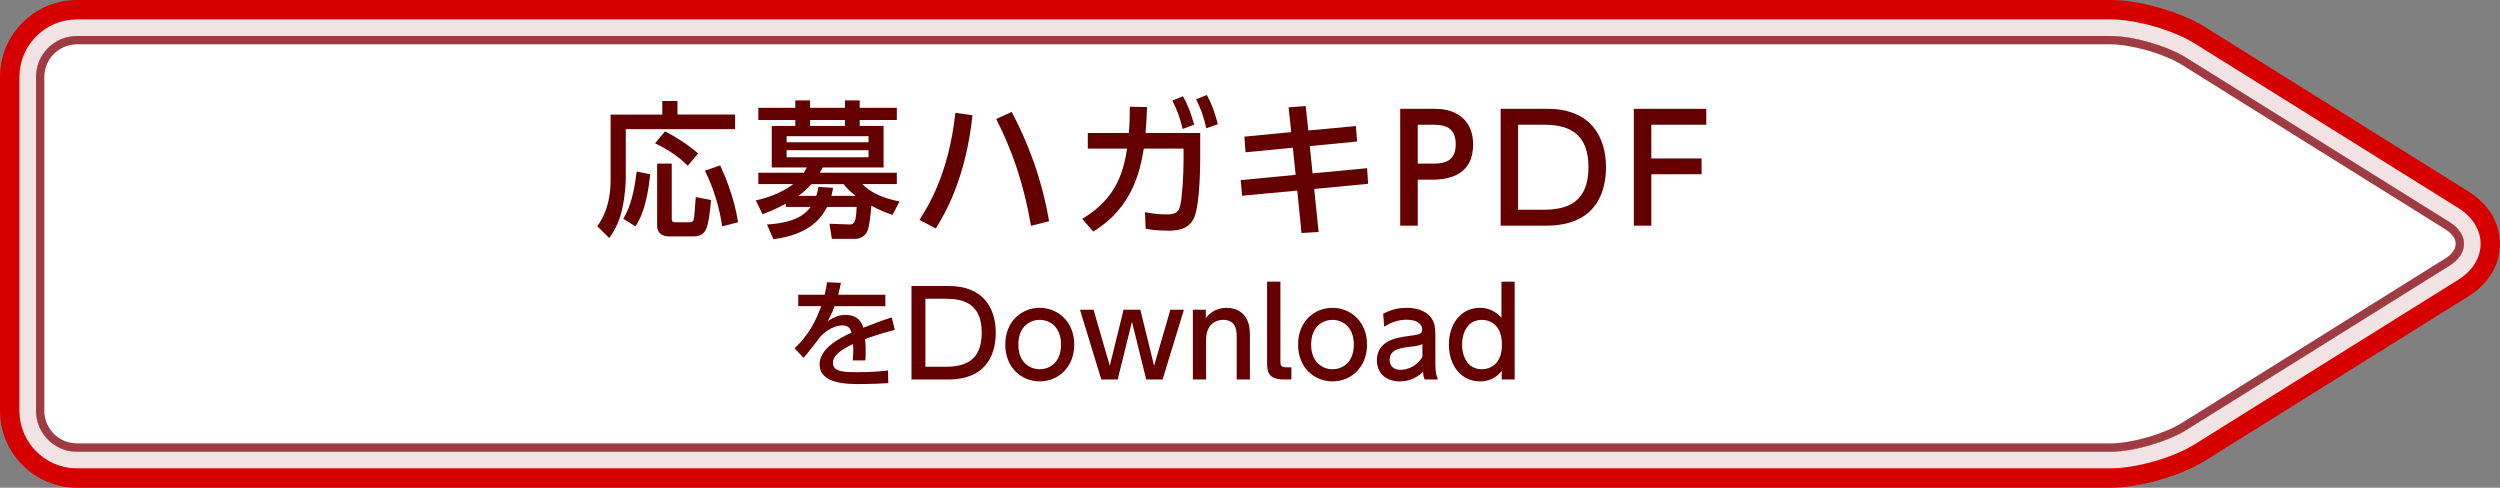
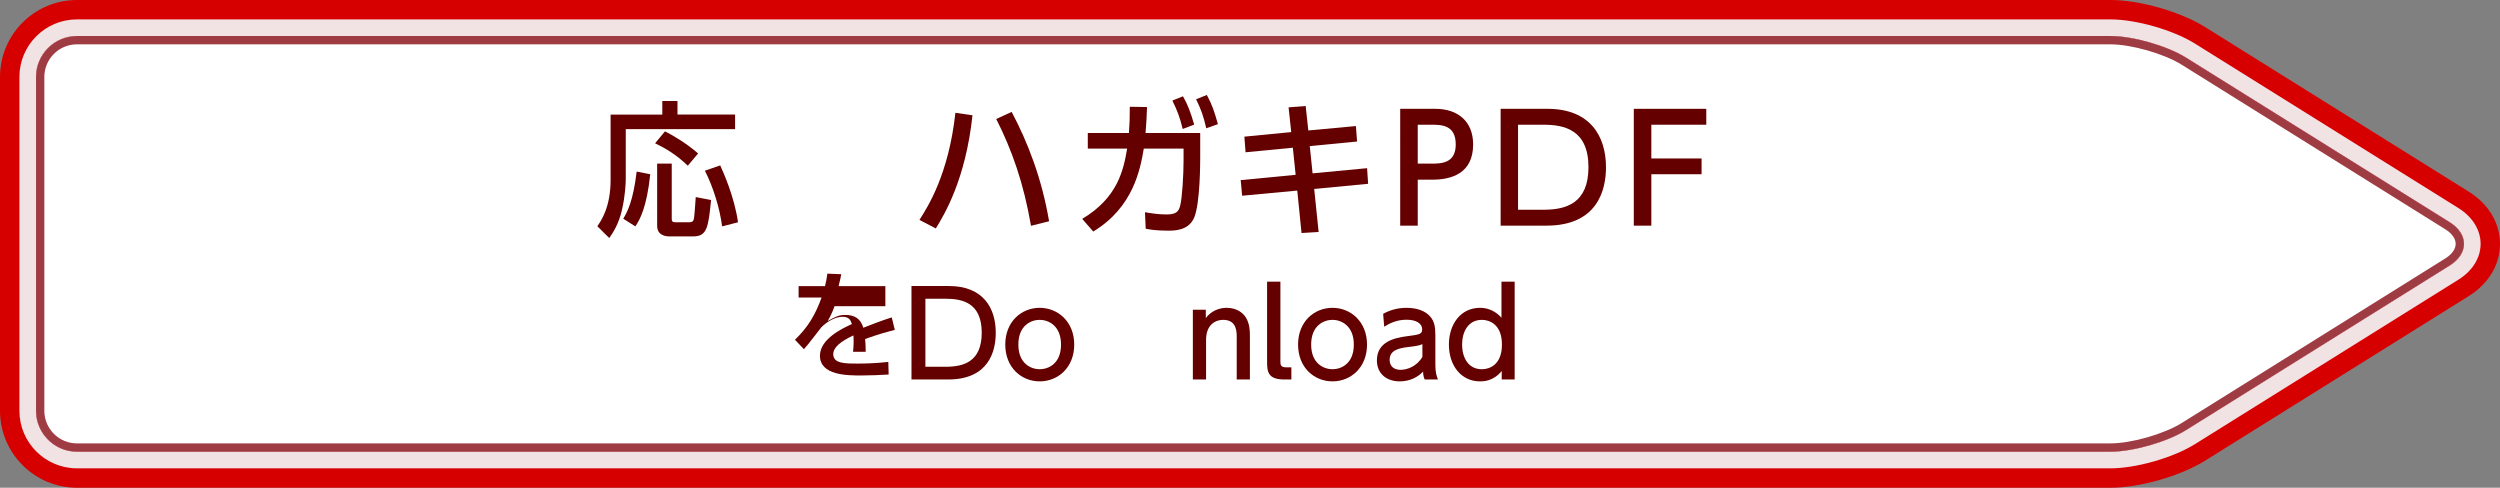
<svg xmlns="http://www.w3.org/2000/svg" version="1.1" id="レイヤー_1" x="0px" y="0px" viewBox="0 0 305.526 59.605" style="enable-background:new 0 0 305.526 59.605;" xml:space="preserve">
  <rect x="0" y="0" width="305.526" height="59.605" fill="#808080" stroke="none" />
  <style type="text/css">
	.st0{fill:#FFFFFF;}
	.st1{fill:#D70000;}
	.st2{fill:#F1E2E3;}
	.st3{fill:#9F3B42;}
	.st4{fill:#640000;}
</style>
  <g>
    <path class="st0" d="M9.403,57.404c-3.971,0-7.201-3.23-7.201-7.201v-40.8c0-3.971,3.23-7.201,7.201-7.201h248.526   c3.156,0,7.728,1.31,10.406,2.981l32.205,20.105c1.77,1.105,2.784,2.75,2.784,4.515c0,1.764-1.015,3.41-2.784,4.515l-32.204,20.104   c-2.679,1.672-7.25,2.982-10.407,2.982H9.403z" />
    <path class="st1" d="M257.929,4.403c2.75,0,6.909,1.191,9.241,2.648l32.204,20.104c2.333,1.456,2.333,3.839,0,5.296L267.17,52.555   c-2.333,1.456-6.491,2.648-9.241,2.648H9.403c-2.75,0-5-2.25-5-5v-40.8c0-2.75,2.25-5,5-5H257.929 M257.929,0H9.403   C4.218,0,0,4.218,0,9.403v40.8c0,5.185,4.218,9.403,9.403,9.403h248.526c3.569,0,8.545-1.425,11.573-3.316l32.204-20.104   c2.428-1.516,3.821-3.842,3.821-6.383c0-2.54-1.393-4.867-3.821-6.382L269.501,3.316C266.473,1.425,261.498,0,257.929,0L257.929,0z   " />
    <path class="st2" d="M257.929,4.403c2.75,0,6.909,1.191,9.241,2.648l32.204,20.104c2.333,1.456,2.333,3.839,0,5.296L267.17,52.555   c-2.333,1.456-6.491,2.648-9.241,2.648H9.403c-2.75,0-5-2.25-5-5v-40.8c0-2.75,2.25-5,5-5H257.929 M257.929,2.371H9.403   c-3.877,0-7.032,3.155-7.032,7.032v40.8c0,3.877,3.155,7.032,7.032,7.032h248.526c3.13,0,7.662-1.298,10.317-2.956l32.204-20.104   c1.719-1.073,2.706-2.667,2.706-4.371s-0.986-3.298-2.706-4.372L268.246,5.327C265.591,3.669,261.059,2.371,257.929,2.371   L257.929,2.371z" />
    <path class="st3" d="M257.929,5.419c2.553,0,6.538,1.142,8.703,2.494l32.204,20.104c0.82,0.512,1.272,1.146,1.272,1.786   c0,0.64-0.452,1.274-1.272,1.786l-32.204,20.104c-2.165,1.352-6.151,2.494-8.703,2.494H9.403c-2.197,0-3.984-1.787-3.984-3.984   v-40.8c0-2.197,1.787-3.984,3.984-3.984H257.929 M257.929,4.403H9.403c-2.75,0-5,2.25-5,5v40.8c0,2.75,2.25,5,5,5h248.526   c2.75,0,6.909-1.192,9.241-2.648l32.204-20.104c2.333-1.456,2.333-3.839,0-5.296L267.17,7.05   C264.837,5.594,260.679,4.403,257.929,4.403L257.929,4.403z" />
  </g>
  <g>
    <path class="st4" d="M80.941,12.344h1.854v1.656h7.04v1.783h-13.36v6.068c0,0.45-0.054,2.035-0.468,3.817   c-0.396,1.729-1.098,2.773-1.548,3.421l-1.458-1.44c0.486-0.702,1.621-2.358,1.621-5.671v-7.977h6.32V12.344z M79.465,21.293   c-0.414,4.033-1.278,5.582-1.819,6.374l-1.476-0.936c0.522-0.9,1.206-2.161,1.638-5.762L79.465,21.293z M81.265,16.053   c1.117,0.558,2.683,1.512,4.051,2.701l-1.26,1.495c-1.422-1.369-2.755-2.143-3.997-2.737L81.265,16.053z M80.311,19.997h1.783   v6.752c0,0.414,0.216,0.414,0.558,0.414h1.566c0.432,0,0.522-0.162,0.576-0.396c0.072-0.324,0.144-1.387,0.234-2.683l1.873,0.36   c-0.342,3.331-0.468,4.447-2.196,4.447h-2.899c-0.522,0-1.495-0.162-1.495-1.296V19.997z M88.017,20.213   c0.396,0.882,1.711,3.763,2.179,6.95l-1.944,0.504c-0.288-2.196-1.062-4.753-2.106-6.806L88.017,20.213z" />
-     <path class="st4" d="M101.66,29.197l-0.288-1.854l2.395,0.09c0.63,0.018,0.864-0.27,0.918-2.143h-3.601   c-0.648,1.242-2.053,3.367-6.572,3.943l-0.774-1.801c3.781-0.216,4.861-1.495,5.33-2.143h-3.025v-0.396   c-1.278,0.684-2.179,1.026-2.845,1.296l-0.828-1.693c0.9-0.216,2.935-0.72,4.573-1.999h-4.267v-1.386h5.564   c0.144-0.234,0.234-0.396,0.36-0.648h-4.285v-5.077h2.881v-0.72h-4.52v-1.495h4.52v-0.9h1.8v0.9h4.268v-0.9h1.8v0.9h4.538v1.495   h-4.538v0.72h2.917v5.077h-7.436c-0.126,0.234-0.162,0.324-0.36,0.648h9.417v1.386h-4.213c0.828,0.864,2.161,1.657,4.537,2.125   l-0.846,1.638c-0.864-0.288-1.44-0.522-2.593-1.116c-0.072,0.9-0.234,2.593-0.504,3.151c-0.324,0.666-0.99,0.9-1.495,0.9H101.66z    M106.143,16.648H96.132v0.738h10.011V16.648z M106.143,18.358H96.132v0.864h10.011V18.358z M104.577,23.94   c-0.847-0.666-1.135-0.99-1.477-1.44h-3.925c-0.684,0.738-1.044,1.008-1.603,1.44h2.179c0.144-0.396,0.198-0.684,0.27-1.098   l1.783,0.108c-0.054,0.36-0.09,0.594-0.198,0.99H104.577z M103.262,15.387v-0.72h-4.268v0.72H103.262z" />
    <path class="st4" d="M118.848,14.091c-0.846,7.904-3.475,12.189-4.483,13.828l-1.999-1.044c1.044-1.639,3.565-5.564,4.394-13.09   L118.848,14.091z M125.997,27.595c-0.882-5.167-2.323-9.273-4.25-13.054l1.891-0.864c1.999,3.781,3.673,8.12,4.573,13.36   L125.997,27.595z" />
    <path class="st4" d="M132.257,26.749c4.339-2.593,5.042-5.942,5.492-8.589h-4.808v-1.908h5.024c0.09-1.152,0.108-1.855,0.108-3.205   l2.106,0.036c-0.036,1.152-0.072,1.729-0.18,3.169h6.68v2.971c0,0.504,0,5.545-0.72,7.328c-0.666,1.639-2.431,1.639-3.187,1.639   c-1.44,0-2.196-0.126-2.755-0.234l-0.09-2.017c0.756,0.126,1.603,0.27,2.647,0.27c1.242,0,1.476-0.414,1.656-1.062   c0.252-0.99,0.414-3.835,0.414-5.528V18.16h-4.861c-0.432,2.521-1.26,7.148-6.176,10.137L132.257,26.749z M144.573,11.768   c0.612,1.08,0.936,1.98,1.368,3.457l-1.404,0.54c-0.342-1.404-0.63-2.179-1.26-3.475L144.573,11.768z M147.49,11.606   c0.648,1.207,0.918,2.017,1.35,3.565l-1.422,0.504c-0.342-1.477-0.612-2.251-1.242-3.547L147.49,11.606z" />
    <path class="st4" d="M165.705,15.405l0.144,1.89l-5.78,0.558l0.342,3.331l6.662-0.63l0.126,1.908l-6.59,0.63l0.541,5.258   l-2.089,0.126l-0.522-5.186l-6.734,0.63l-0.18-1.908l6.716-0.648l-0.342-3.313l-5.779,0.558l-0.144-1.909l5.726-0.558l-0.324-3.025   l2.089-0.162l0.324,2.989L165.705,15.405z" />
    <path class="st4" d="M175.405,13.298c2.719,0,4.627,1.495,4.627,4.357c0,3.493-2.575,4.303-4.987,4.303h-1.782v5.618h-2.143V13.298   H175.405z M174.864,19.997c1.225,0,3.043,0,3.043-2.341c0-2.413-1.764-2.413-3.043-2.413h-1.602v4.753H174.864z" />
    <path class="st4" d="M183.395,13.298h5.708c5.239,0,7.166,3.349,7.166,7.148c0,2.827-1.08,7.13-7.274,7.13h-5.6V13.298z    M185.52,25.632h3.115c2.719,0,5.492-0.756,5.492-5.203c0-4.592-2.989-5.186-5.492-5.186h-3.115V25.632z" />
    <path class="st4" d="M207.95,19.366v1.927h-6.14v6.284h-2.143V13.298h8.859v1.945h-6.716v4.123H207.95z" />
-     <path class="st4" d="M108.2,36.021v1.397h-6.208c-0.288,0.792-0.49,1.196-0.835,1.815c0.85-0.49,1.369-0.749,2.103-0.749   c1.195,0,1.916,0.461,2.247,1.57c0.663-0.26,2.319-0.908,3.472-1.268l0.374,1.526c-2.031,0.519-3.442,1.052-3.63,1.124   c0.072,0.619,0.072,1.339,0.072,1.556c0,0.461-0.015,0.749-0.043,1.051h-1.542c0.101-0.936,0.072-1.671,0.043-2.002   c-1.513,0.706-2.463,1.44-2.463,2.291c0,1.152,1.412,1.152,2.996,1.152c0.302,0,2.045,0,3.731-0.202l0.043,1.541   c-0.994,0.058-2.204,0.115-3.327,0.115c-1.714,0-5.07,0-5.07-2.42c0-2.017,2.693-3.327,3.903-3.86   c-0.144-0.475-0.346-0.893-1.138-0.893c-0.864,0-1.858,0.547-2.593,1.282c-0.058,0.058-1.743,2.291-2.132,2.679l-1.095-1.152   c1.671-1.613,2.506-3.111,3.255-5.157h-2.809v-1.397h3.227c0.13-0.533,0.216-0.922,0.288-1.527l1.7,0.072   c-0.101,0.547-0.173,0.835-0.332,1.455H108.2z" />
+     <path class="st4" d="M108.2,36.021v1.397h-6.208c-0.288,0.792-0.49,1.196-0.835,1.815c0.85-0.49,1.369-0.749,2.103-0.749   c1.195,0,1.916,0.461,2.247,1.57c0.663-0.26,2.319-0.908,3.472-1.268l0.374,1.526c-2.031,0.519-3.442,1.052-3.63,1.124   c0.072,0.619,0.072,1.339,0.072,1.556h-1.542c0.101-0.936,0.072-1.671,0.043-2.002   c-1.513,0.706-2.463,1.44-2.463,2.291c0,1.152,1.412,1.152,2.996,1.152c0.302,0,2.045,0,3.731-0.202l0.043,1.541   c-0.994,0.058-2.204,0.115-3.327,0.115c-1.714,0-5.07,0-5.07-2.42c0-2.017,2.693-3.327,3.903-3.86   c-0.144-0.475-0.346-0.893-1.138-0.893c-0.864,0-1.858,0.547-2.593,1.282c-0.058,0.058-1.743,2.291-2.132,2.679l-1.095-1.152   c1.671-1.613,2.506-3.111,3.255-5.157h-2.809v-1.397h3.227c0.13-0.533,0.216-0.922,0.288-1.527l1.7,0.072   c-0.101,0.547-0.173,0.835-0.332,1.455H108.2z" />
    <path class="st4" d="M111.393,34.954h4.566c4.191,0,5.733,2.68,5.733,5.719c0,2.262-0.864,5.704-5.819,5.704h-4.48V34.954z    M113.093,44.821h2.492c2.175,0,4.393-0.605,4.393-4.163c0-3.673-2.391-4.148-4.393-4.148h-2.492V44.821z" />
    <path class="st4" d="M127.061,37.619c2.219,0,4.221,1.686,4.221,4.494c0,2.794-1.974,4.494-4.221,4.494   c-2.232,0-4.206-1.686-4.206-4.494C122.855,39.276,124.857,37.619,127.061,37.619z M127.061,45.124   c1.066,0,2.607-0.677,2.607-3.011c0-2.319-1.541-3.025-2.607-3.025c-1.051,0-2.607,0.677-2.607,3.025   S126.024,45.124,127.061,45.124z" />
-     <path class="st4" d="M141.044,44.706l1.988-6.856h1.656l-2.607,8.527h-2.002l-1.743-7.058l-1.743,7.058h-2.002l-2.607-8.527h1.657   l1.987,6.856l1.686-6.856h2.045L141.044,44.706z" />
    <path class="st4" d="M145.78,46.377V37.85h1.584v1.022c0.59-0.807,1.542-1.253,2.549-1.253c1.325,0,2.132,0.72,2.449,1.368   c0.346,0.691,0.389,1.383,0.389,2.06v5.33h-1.613v-5.315c0-0.979-0.273-1.973-1.671-1.973c-0.835,0-2.074,0.504-2.074,2.463v4.825   H145.78z" />
    <path class="st4" d="M157.819,46.377h-0.864c-1.959,0-2.103-0.907-2.103-2.132v-9.824h1.627v9.737c0,0.375,0,0.735,0.706,0.735   h0.634V46.377z" />
    <path class="st4" d="M162.844,37.619c2.219,0,4.221,1.686,4.221,4.494c0,2.794-1.974,4.494-4.221,4.494   c-2.232,0-4.206-1.686-4.206-4.494C158.638,39.276,160.64,37.619,162.844,37.619z M162.844,45.124c1.066,0,2.607-0.677,2.607-3.011   c0-2.319-1.541-3.025-2.607-3.025c-1.051,0-2.607,0.677-2.607,3.025S161.807,45.124,162.844,45.124z" />
    <path class="st4" d="M169.035,38.354c0.72-0.403,1.685-0.734,2.837-0.734c1.253,0,2.319,0.346,2.953,1.109   c0.476,0.576,0.591,1.268,0.591,2.218v3.645c0,0.821,0.129,1.354,0.316,1.786h-1.613c-0.115-0.216-0.201-0.533-0.201-0.965   c-0.634,0.662-1.599,1.195-2.853,1.195c-1.642,0-2.794-0.965-2.794-2.564c0-2.276,2.132-2.751,3.673-2.953   c1.556-0.202,1.858-0.26,1.858-0.836c0-0.749-0.764-1.181-1.901-1.181c-1.138,0-2.002,0.389-2.737,0.85L169.035,38.354z    M173.831,42.056c-0.36,0.173-0.792,0.245-1.685,0.346c-1.21,0.144-2.319,0.389-2.319,1.584c0,0.706,0.461,1.21,1.325,1.21   c0.777,0,1.973-0.375,2.679-1.584V42.056z" />
    <path class="st4" d="M183.523,45.34c-1.037,1.268-2.261,1.268-2.65,1.268c-2.348,0-3.803-1.988-3.803-4.494   c0-2.492,1.44-4.494,3.803-4.494c1.498,0,2.348,0.907,2.622,1.21v-4.408h1.613v11.956h-1.584V45.34z M181.103,39.089   c-1.7,0-2.42,1.484-2.42,3.025c0,1.498,0.691,3.011,2.42,3.011c0.908,0,2.449-0.519,2.449-3.011   C183.552,39.607,181.996,39.089,181.103,39.089z" />
  </g>
  <g>
</g>
  <g>
</g>
  <g>
</g>
  <g>
</g>
  <g>
</g>
  <g>
</g>
</svg>